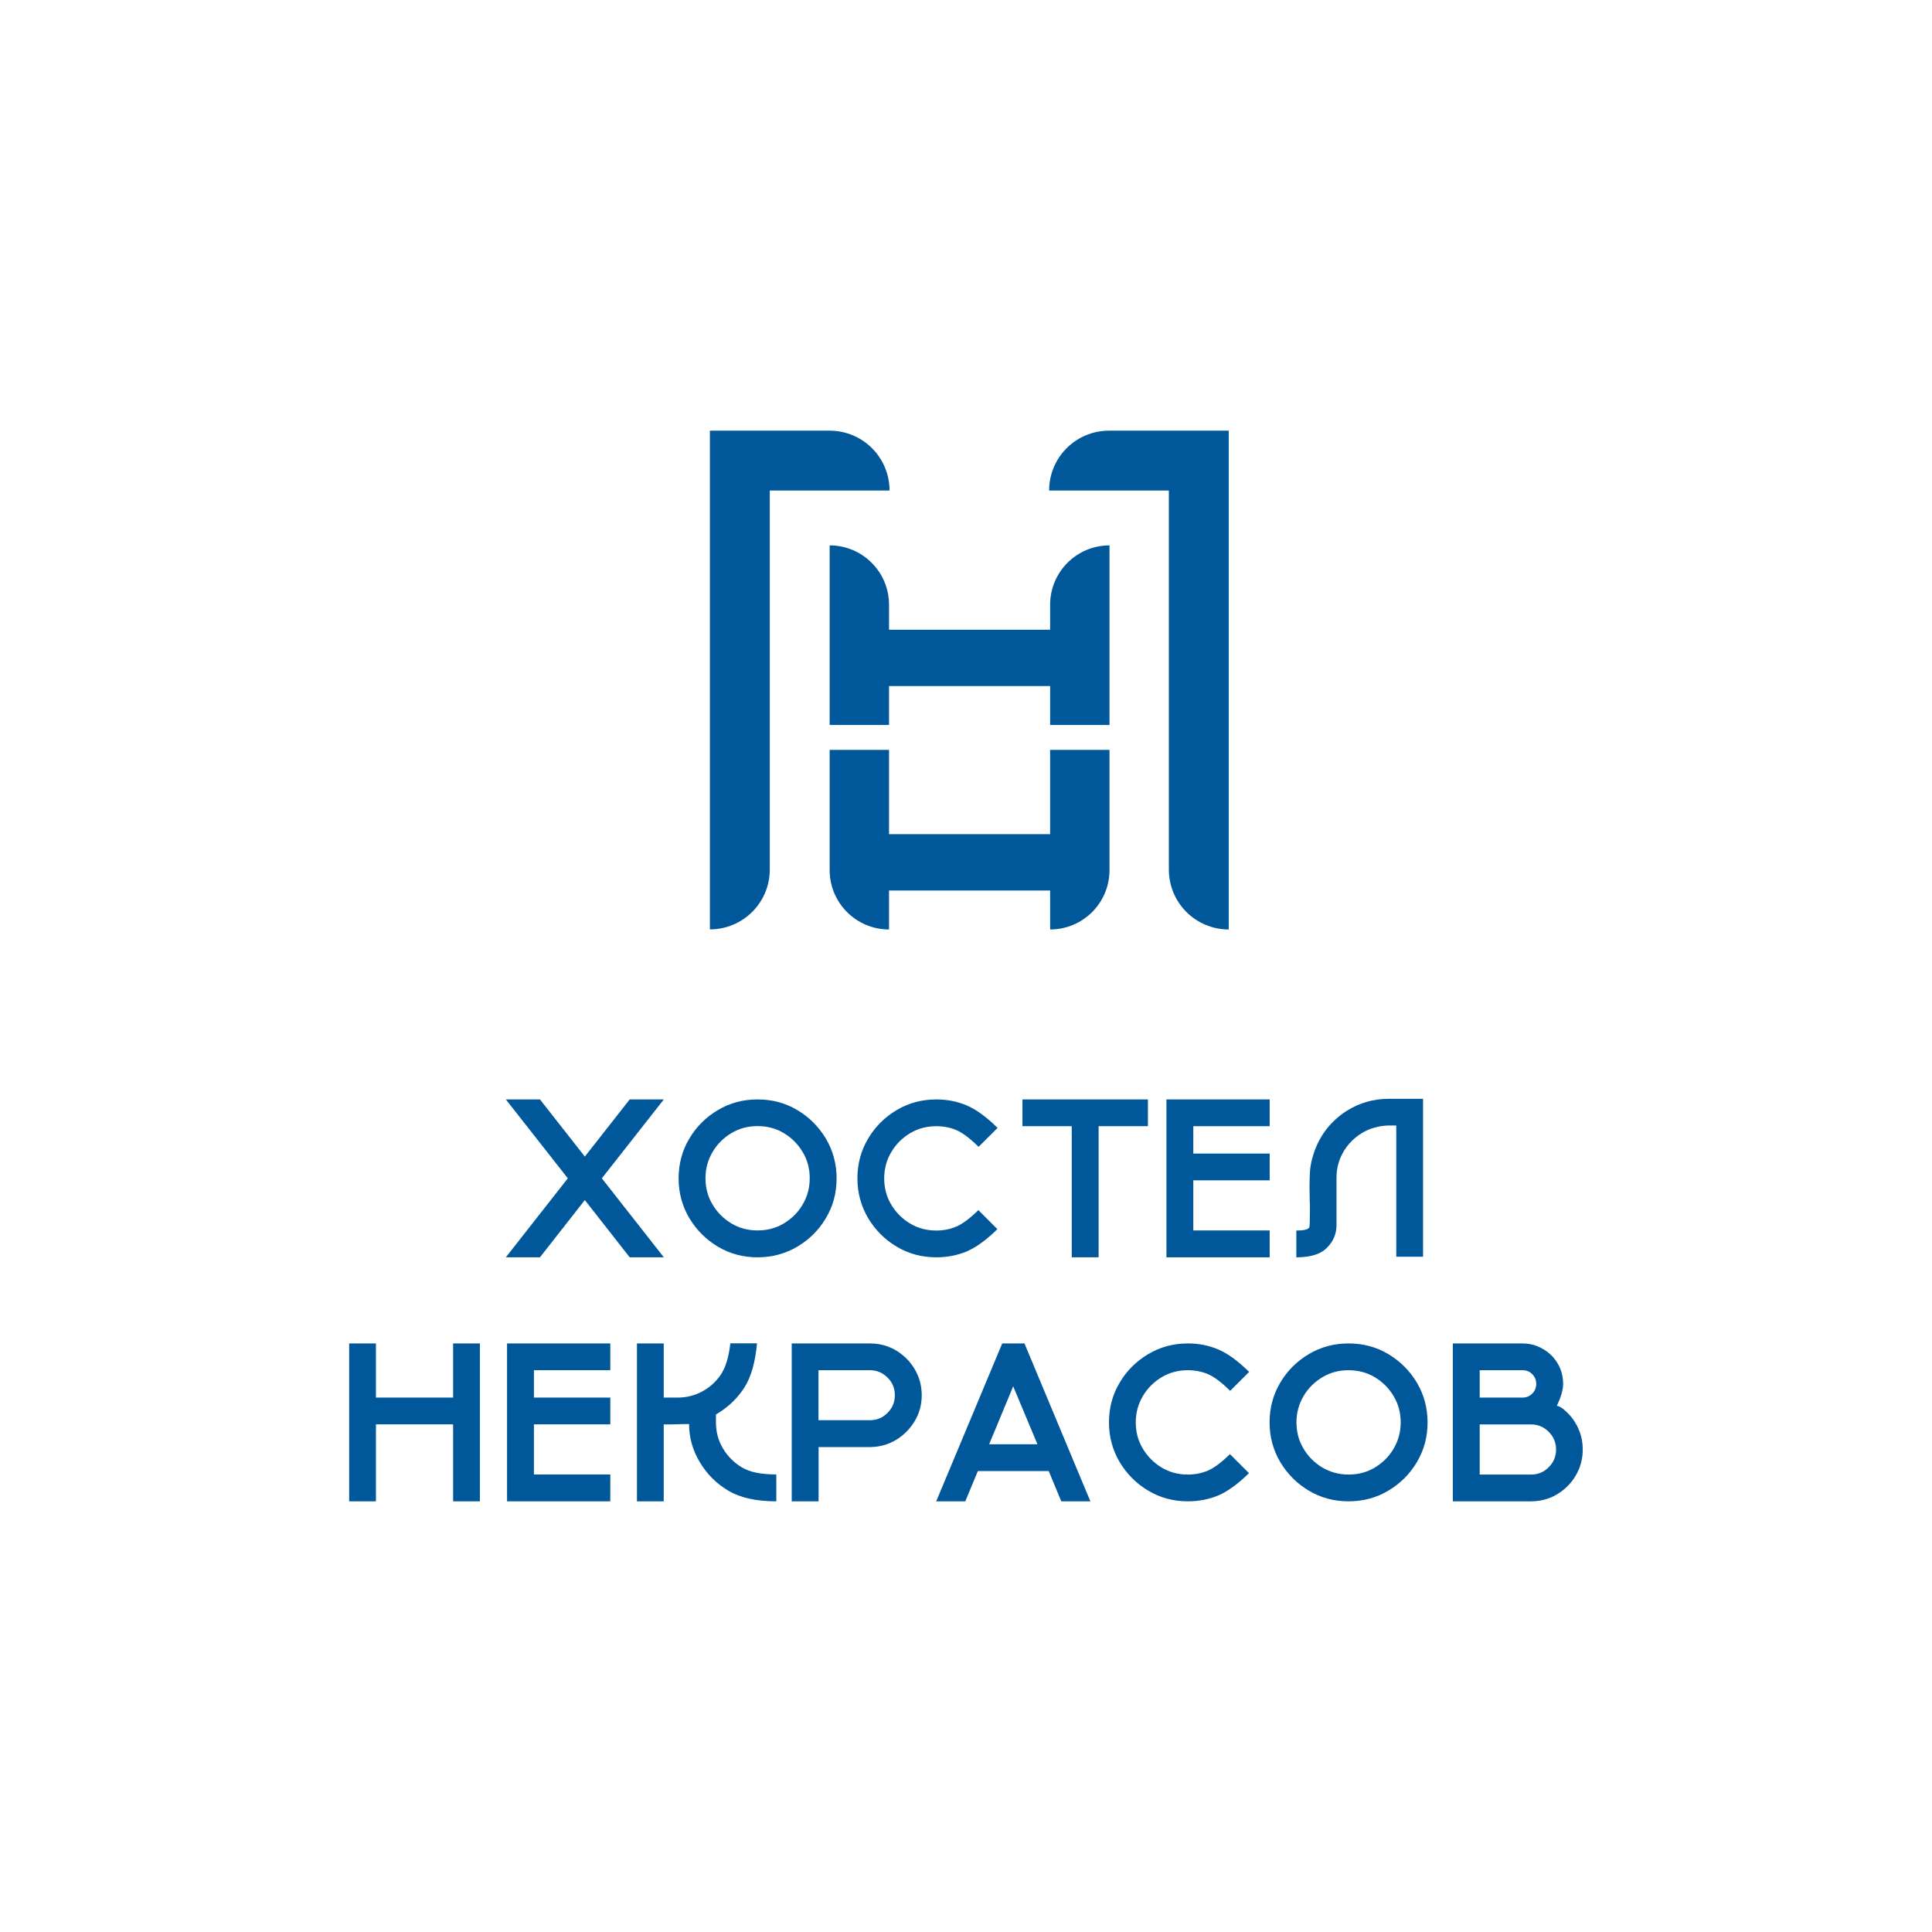
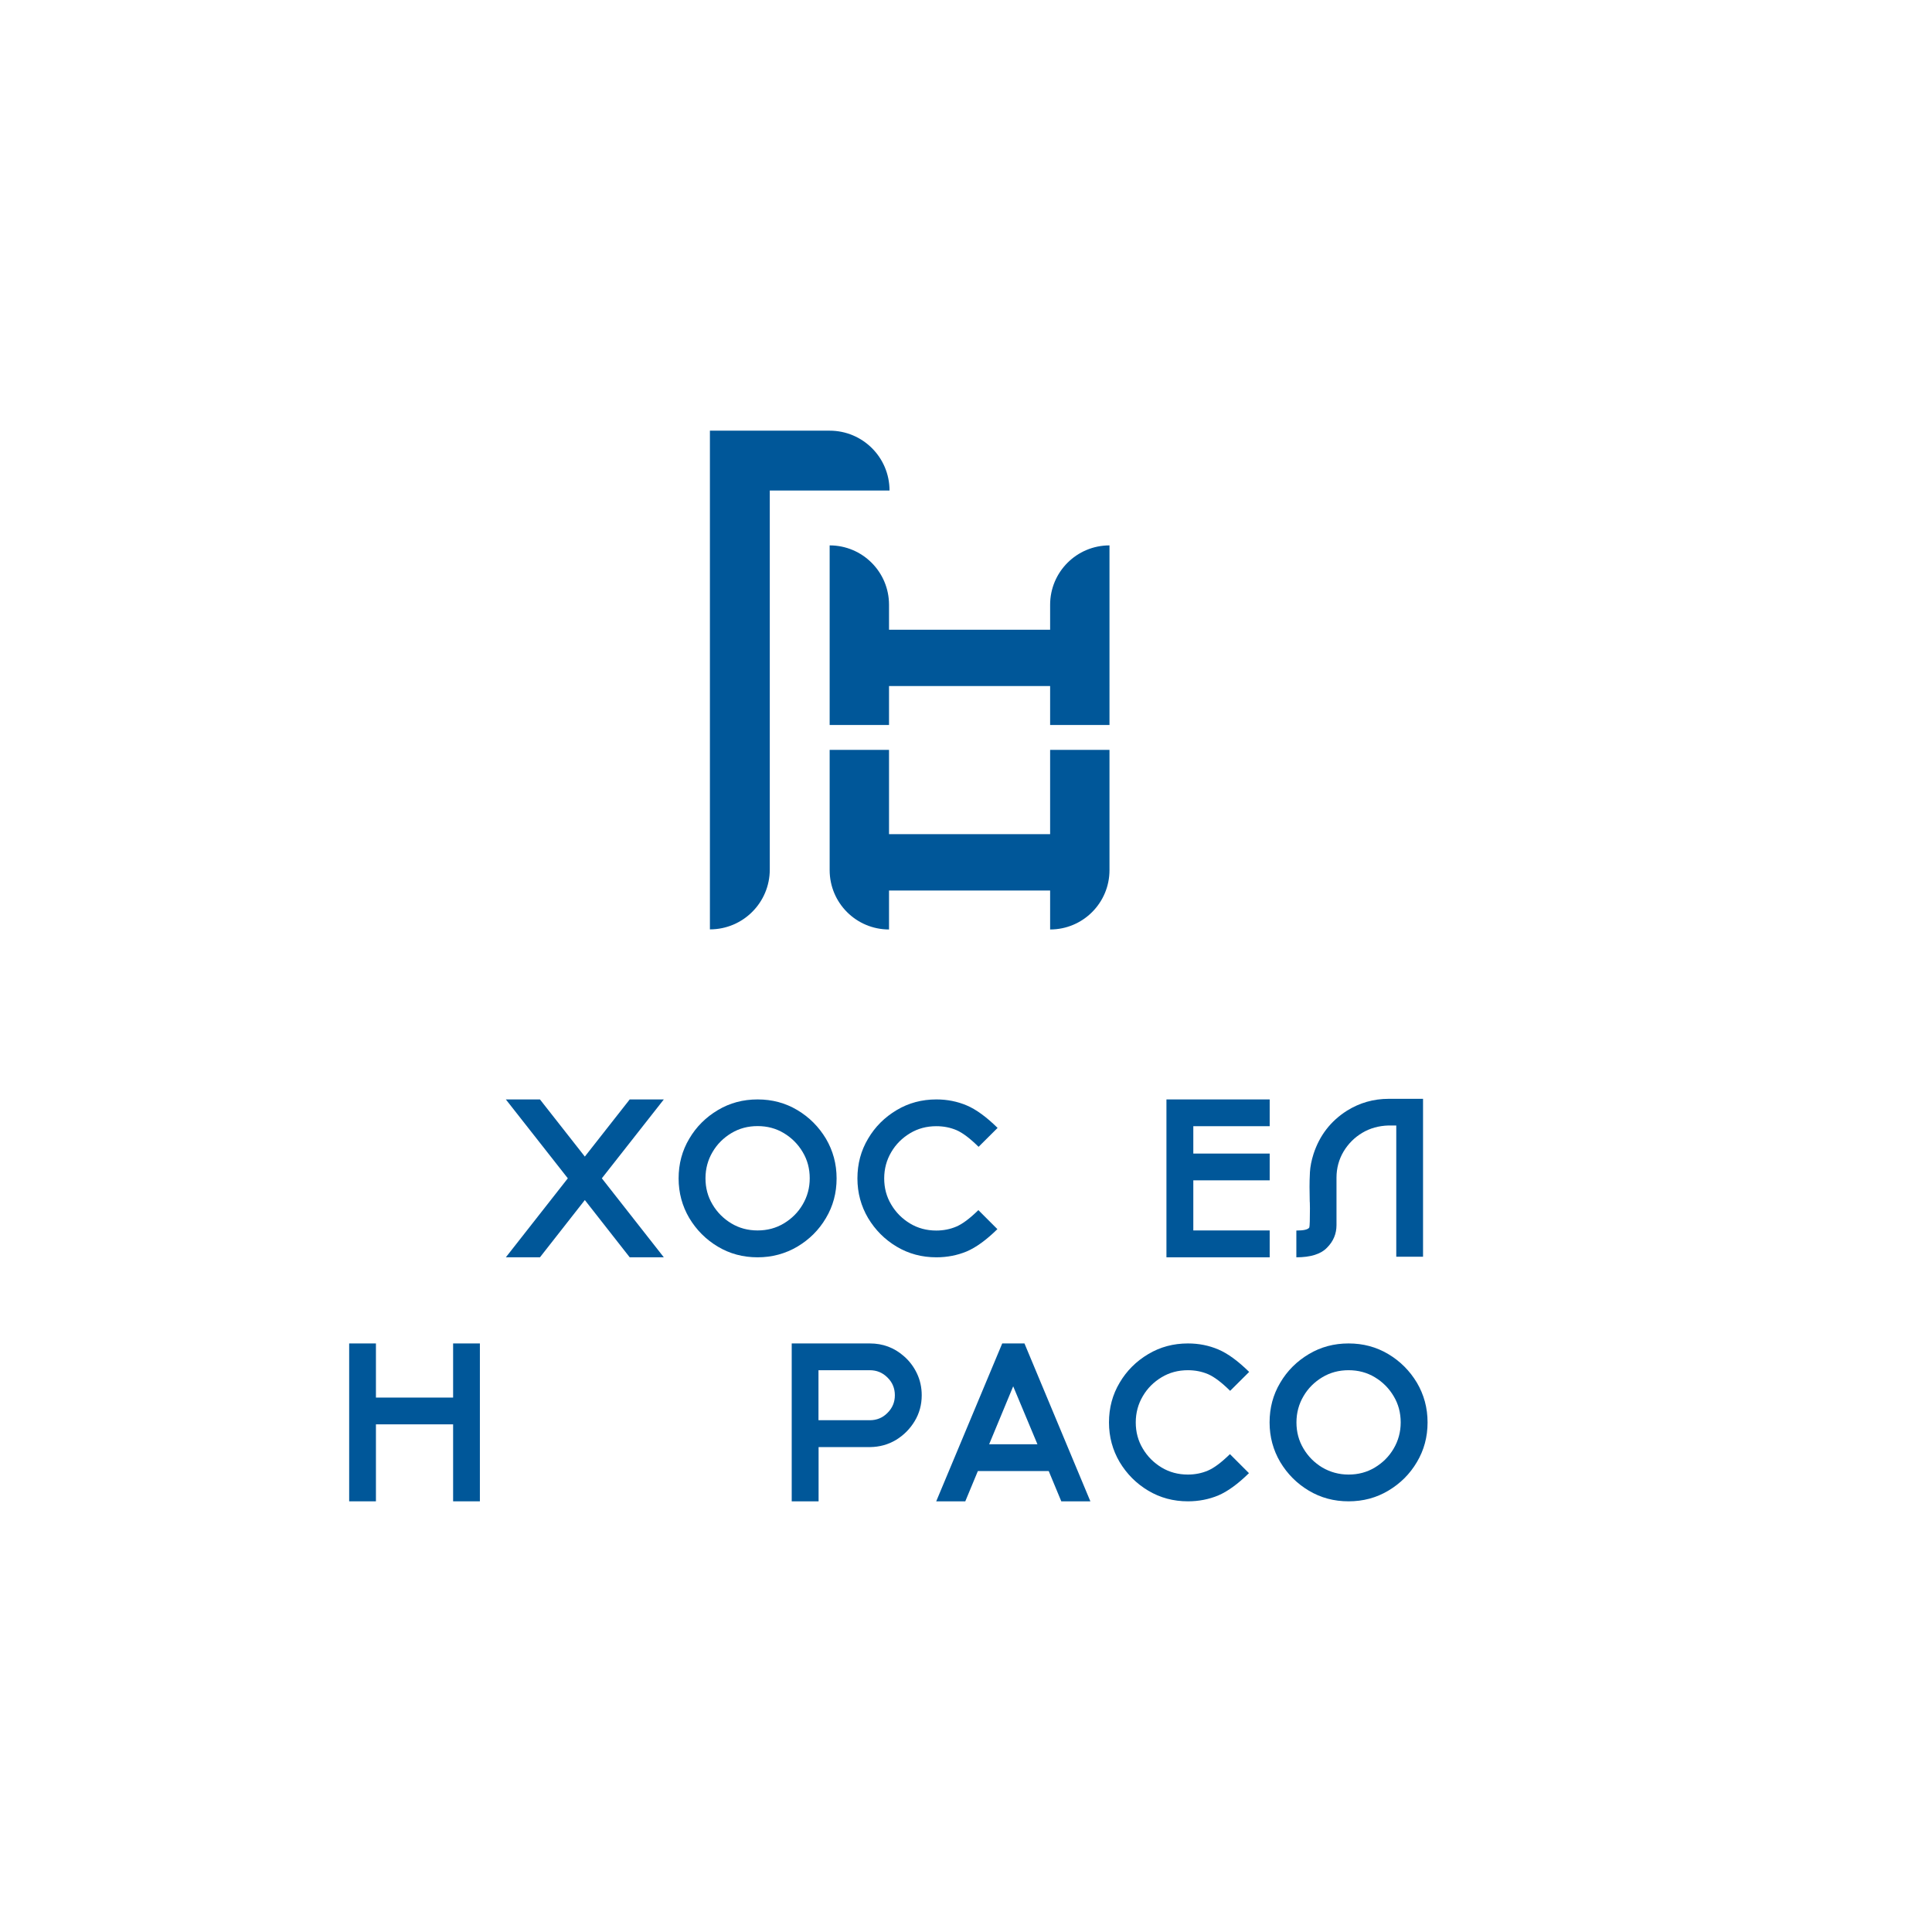
<svg xmlns="http://www.w3.org/2000/svg" version="1.1" id="Слой_1" x="0px" y="0px" viewBox="0 0 1920 1920" style="enable-background:new 0 0 1920 1920;" xml:space="preserve">
  <style type="text/css"> .st0{fill:#008383;} .st1{fill:#FFFFFF;} .st2{fill:#00926F;} .st3{fill:none;stroke:#000000;stroke-width:23;stroke-linecap:round;stroke-miterlimit:10;} .st4{fill:#005799;} </style>
  <g>
    <path class="st4" d="M1043.6,601v24.8H883.5V601c0-32.6-26.4-59-59-59h0v178.5h59v-38.7h160.1v38.7h59V542l0,0 C1070,542,1043.6,568.4,1043.6,601z" />
    <path class="st4" d="M1043.6,829H883.5v-83.8h-59v119.5c0,32.6,26.4,59,59,59h0V885h160.1v38.7l0,0c32.6,0,59-26.4,59-59V745.2h-59 V829z" />
    <path class="st4" d="M884,487.5L884,487.5c0-32.9-26.6-59.5-59.5-59.5h-119v29.7v29.7v436.2h0c32.9,0,59.5-26.6,59.5-59.5V487.5 H884z" />
-     <path class="st4" d="M1102.1,428c-32.9,0-59.5,26.6-59.5,59.5l0,0h119v376.7c0,32.9,26.6,59.5,59.5,59.5l0,0V487.5v-29.7V428 H1102.1z" />
  </g>
  <g>
    <path class="st4" d="M659.7,1249.5h-33.9l-44.6-56.9l-44.6,56.9h-33.9l61.6-78.5l-61.6-78.4h33.9l44.6,56.8l44.6-56.8h33.9 l-61.6,78.4L659.7,1249.5z" />
    <path class="st4" d="M752.9,1249.5c-14.5,0-27.6-3.5-39.5-10.6c-11.9-7.1-21.3-16.6-28.4-28.4c-7-11.9-10.6-25-10.6-39.4 c0-14.5,3.5-27.6,10.6-39.5c7-11.9,16.5-21.3,28.4-28.4c11.9-7.1,25-10.6,39.5-10.6s27.6,3.5,39.5,10.6 c11.9,7.1,21.3,16.6,28.4,28.4c7,11.9,10.6,25,10.6,39.5c0,14.4-3.5,27.5-10.6,39.4c-7,11.9-16.5,21.3-28.4,28.4 C780.5,1245.9,767.3,1249.5,752.9,1249.5z M752.9,1222.8c9.6,0,18.3-2.3,26.1-7c7.8-4.7,14.1-10.9,18.7-18.8c4.6-7.8,7-16.5,7-26 c0-9.6-2.3-18.3-7-26.1c-4.6-7.8-10.9-14.1-18.7-18.8c-7.8-4.7-16.5-7-26.1-7c-9.6,0-18.3,2.3-26.1,7c-7.8,4.7-14.1,10.9-18.7,18.8 c-4.6,7.8-7,16.5-7,26.1c0,9.5,2.3,18.2,7,26c4.6,7.8,10.9,14.1,18.7,18.8C734.6,1220.5,743.3,1222.8,752.9,1222.8z" />
    <path class="st4" d="M930.6,1249.5c-14.5,0-27.6-3.5-39.5-10.6c-11.9-7.1-21.3-16.6-28.4-28.4c-7-11.9-10.6-25-10.6-39.4 c0-14.5,3.5-27.6,10.6-39.5c7-11.9,16.5-21.3,28.4-28.4c11.9-7.1,25-10.6,39.5-10.6c10.7,0,20.8,2,30.2,6 c9.4,4,19.6,11.5,30.6,22.3l-18.9,18.8c-8.5-8.4-15.8-13.9-22-16.6c-6.2-2.6-12.8-3.9-20-3.9c-9.6,0-18.3,2.3-26.1,7 c-7.8,4.7-14.1,10.9-18.7,18.8c-4.6,7.8-7,16.5-7,26.1c0,9.5,2.3,18.2,7,26c4.6,7.8,10.9,14.1,18.7,18.8c7.8,4.7,16.5,7,26.1,7 c7,0,13.7-1.3,19.8-3.9c6.2-2.6,13.5-8.1,22-16.4l18.9,18.9c-11,10.8-21.2,18.2-30.6,22.2C951.4,1247.5,941.3,1249.5,930.6,1249.5z " />
-     <path class="st4" d="M1091.8,1249.5h-26.7v-130.3h-49v-26.6h124.7v26.6h-49V1249.5z" />
    <path class="st4" d="M1261.8,1249.5h-102.6v-156.9h102.6v26.6h-75.9v27.2h75.9v26.6h-75.9v49.8h75.9V1249.5z" />
    <path class="st4" d="M1288.3,1249.5v-26.6c7.4,0,11.7-1,12.9-3.1c0.4-1.4,0.6-7.7,0.6-18.9l-0.1-5.7l-0.1-1.2l-0.2-14.5 c0-4.2,0.1-9.1,0.4-14.6c0.3-5.5,1.5-11.6,3.6-18.2c6-18.3,17-32.6,33.2-42.9c12.5-7.8,26.3-11.8,41.5-11.8h34.1v156.9h-26.6 v-130.4h-7.8c-9.6,0.3-18.3,2.7-26,7.3c-7.7,4.6-13.9,10.8-18.6,18.6c-4.6,7.8-7,16.5-7,25.9v47.2c0,8.6-3.1,16.1-9.4,22.4 C1312.7,1246.3,1302.5,1249.5,1288.3,1249.5z" />
    <path class="st4" d="M476.9,1492h-26.6v-76.5h-76.7v76.5h-26.6v-156.9h26.6v53.8h76.7v-53.8h26.6V1492z" />
-     <path class="st4" d="M606.4,1492H503.9v-156.9h102.6v26.6h-75.9v27.2h75.9v26.6h-75.9v49.8h75.9V1492z" />
-     <path class="st4" d="M771.4,1492c-19.8,0-35.7-3.5-47.6-10.6c-11.9-7-21.3-16.5-28.4-28.4c-7.1-11.9-10.6-24.5-10.6-37.8h-3 l-5.8,0.1c-4.7,0.2-10.1,0.3-16.4,0.3v76.4h-26.6v-156.9h26.6v53.8h13.9c8.9,0,17.1-2.1,24.6-6.2c7.5-4.1,13.6-9.7,18.3-16.7 c4.7-7,7.9-17.3,9.4-31h26.5c-1.7,18.7-5.8,33.2-12.3,43.5c-6.5,10.3-15,18.7-25.3,25.2l-3.2,2v7.7c0,9.6,2.3,18.3,7,26.1 c4.7,7.8,10.9,14.1,18.8,18.8c7.8,4.7,19.2,7,34.2,7V1492z" />
    <path class="st4" d="M813.4,1492h-26.6v-156.9h77.7c12.9,0,24.1,4.2,33.6,12.5c5.5,4.7,9.9,10.5,13.1,17.2c3.2,6.7,4.8,14,4.8,21.8 c0,9.3-2.3,17.9-7,25.7c-4.7,7.8-10.9,14-18.6,18.7c-7.7,4.6-16.3,7-25.8,7.1h-51.1V1492z M864.4,1411.4c6.9,0,12.8-2.4,17.6-7.3 c4.9-4.9,7.3-10.7,7.3-17.5c0-6.9-2.4-12.8-7.3-17.6c-4.9-4.9-10.7-7.3-17.6-7.3h-51v49.7H864.4z" />
    <path class="st4" d="M1083.6,1492h-28.9l-12.5-30.1h-70.4l-12.5,30.1h-28.9l65.6-156.9h22.1L1083.6,1492z M1031,1435.3l-24.1-57.6 l-23.9,57.6H1031z" />
    <path class="st4" d="M1180.6,1492c-14.5,0-27.6-3.5-39.5-10.6c-11.9-7.1-21.3-16.6-28.4-28.4c-7-11.9-10.6-25-10.6-39.4 c0-14.5,3.5-27.6,10.6-39.5c7-11.9,16.5-21.3,28.4-28.4c11.9-7.1,25-10.6,39.5-10.6c10.7,0,20.8,2,30.2,6 c9.4,4,19.6,11.5,30.6,22.3l-18.9,18.8c-8.5-8.4-15.8-13.9-22-16.6c-6.2-2.6-12.8-3.9-20-3.9c-9.6,0-18.3,2.3-26.1,7 c-7.8,4.7-14.1,10.9-18.7,18.8c-4.6,7.8-7,16.5-7,26.1c0,9.5,2.3,18.2,7,26c4.6,7.8,10.9,14.1,18.7,18.8c7.8,4.7,16.5,7,26.1,7 c7,0,13.7-1.3,19.8-3.9c6.2-2.6,13.5-8.1,22-16.4l18.9,18.9c-11,10.8-21.2,18.2-30.6,22.2C1201.4,1490,1191.3,1492,1180.6,1492z" />
-     <path class="st4" d="M1340.2,1492c-14.5,0-27.6-3.5-39.5-10.6c-11.9-7.1-21.3-16.6-28.4-28.4c-7-11.9-10.6-25-10.6-39.4 c0-14.5,3.5-27.6,10.6-39.5c7-11.9,16.5-21.3,28.4-28.4c11.9-7.1,25-10.6,39.5-10.6c14.5,0,27.6,3.5,39.5,10.6 c11.9,7.1,21.3,16.6,28.4,28.4c7,11.9,10.6,25,10.6,39.5c0,14.4-3.5,27.5-10.6,39.4c-7,11.9-16.5,21.3-28.4,28.4 C1367.8,1488.5,1354.7,1492,1340.2,1492z M1340.2,1465.4c9.6,0,18.3-2.3,26.1-7c7.8-4.7,14.1-10.9,18.7-18.8c4.6-7.8,7-16.5,7-26 c0-9.6-2.3-18.3-7-26.1c-4.6-7.8-10.9-14.1-18.7-18.8c-7.8-4.7-16.5-7-26.1-7c-9.6,0-18.3,2.3-26.1,7c-7.8,4.7-14.1,10.9-18.7,18.8 c-4.6,7.8-7,16.5-7,26.1c0,9.5,2.3,18.2,7,26c4.6,7.8,10.9,14.1,18.7,18.8C1322,1463,1330.7,1465.4,1340.2,1465.4z" />
-     <path class="st4" d="M1521.6,1492h-77.8v-156.9h69.2c5.9,0,11.4,1.2,16.5,3.5c5.1,2.3,9.6,5.5,13.4,9.5c7,7.7,10.5,16.8,10.5,27.2 c0,5.9-2.1,13.2-6.3,21.9h0.4c0.9,0,2.2,0.5,3.9,1.6c1.7,1,2.9,2,3.7,2.8c5.5,4.7,9.8,10.4,13,17.1c3.2,6.8,4.8,14,4.8,21.8 c0,7.8-1.6,15.1-4.8,21.8c-3.2,6.7-7.6,12.5-13.1,17.2C1545.5,1487.8,1534.3,1492,1521.6,1492z M1513.1,1388.9c3.8,0,7-1.3,9.7-4 c2.6-2.7,3.9-5.9,3.9-9.6c0-3.7-1.3-6.9-3.9-9.6c-2.6-2.7-5.8-4-9.7-4h-42.6v27.2H1513.1z M1521.5,1465.4c6.9,0,12.8-2.4,17.6-7.3 c4.9-4.9,7.3-10.7,7.3-17.6c0-6.8-2.4-12.7-7.3-17.6c-4.9-4.9-10.7-7.3-17.6-7.3h-51v49.8H1521.5z" />
+     <path class="st4" d="M1340.2,1492c-14.5,0-27.6-3.5-39.5-10.6c-11.9-7.1-21.3-16.6-28.4-28.4c-7-11.9-10.6-25-10.6-39.4 c0-14.5,3.5-27.6,10.6-39.5c7-11.9,16.5-21.3,28.4-28.4c11.9-7.1,25-10.6,39.5-10.6c14.5,0,27.6,3.5,39.5,10.6 c11.9,7.1,21.3,16.6,28.4,28.4c7,11.9,10.6,25,10.6,39.5c0,14.4-3.5,27.5-10.6,39.4c-7,11.9-16.5,21.3-28.4,28.4 C1367.8,1488.5,1354.7,1492,1340.2,1492M1340.2,1465.4c9.6,0,18.3-2.3,26.1-7c7.8-4.7,14.1-10.9,18.7-18.8c4.6-7.8,7-16.5,7-26 c0-9.6-2.3-18.3-7-26.1c-4.6-7.8-10.9-14.1-18.7-18.8c-7.8-4.7-16.5-7-26.1-7c-9.6,0-18.3,2.3-26.1,7c-7.8,4.7-14.1,10.9-18.7,18.8 c-4.6,7.8-7,16.5-7,26.1c0,9.5,2.3,18.2,7,26c4.6,7.8,10.9,14.1,18.7,18.8C1322,1463,1330.7,1465.4,1340.2,1465.4z" />
  </g>
</svg>